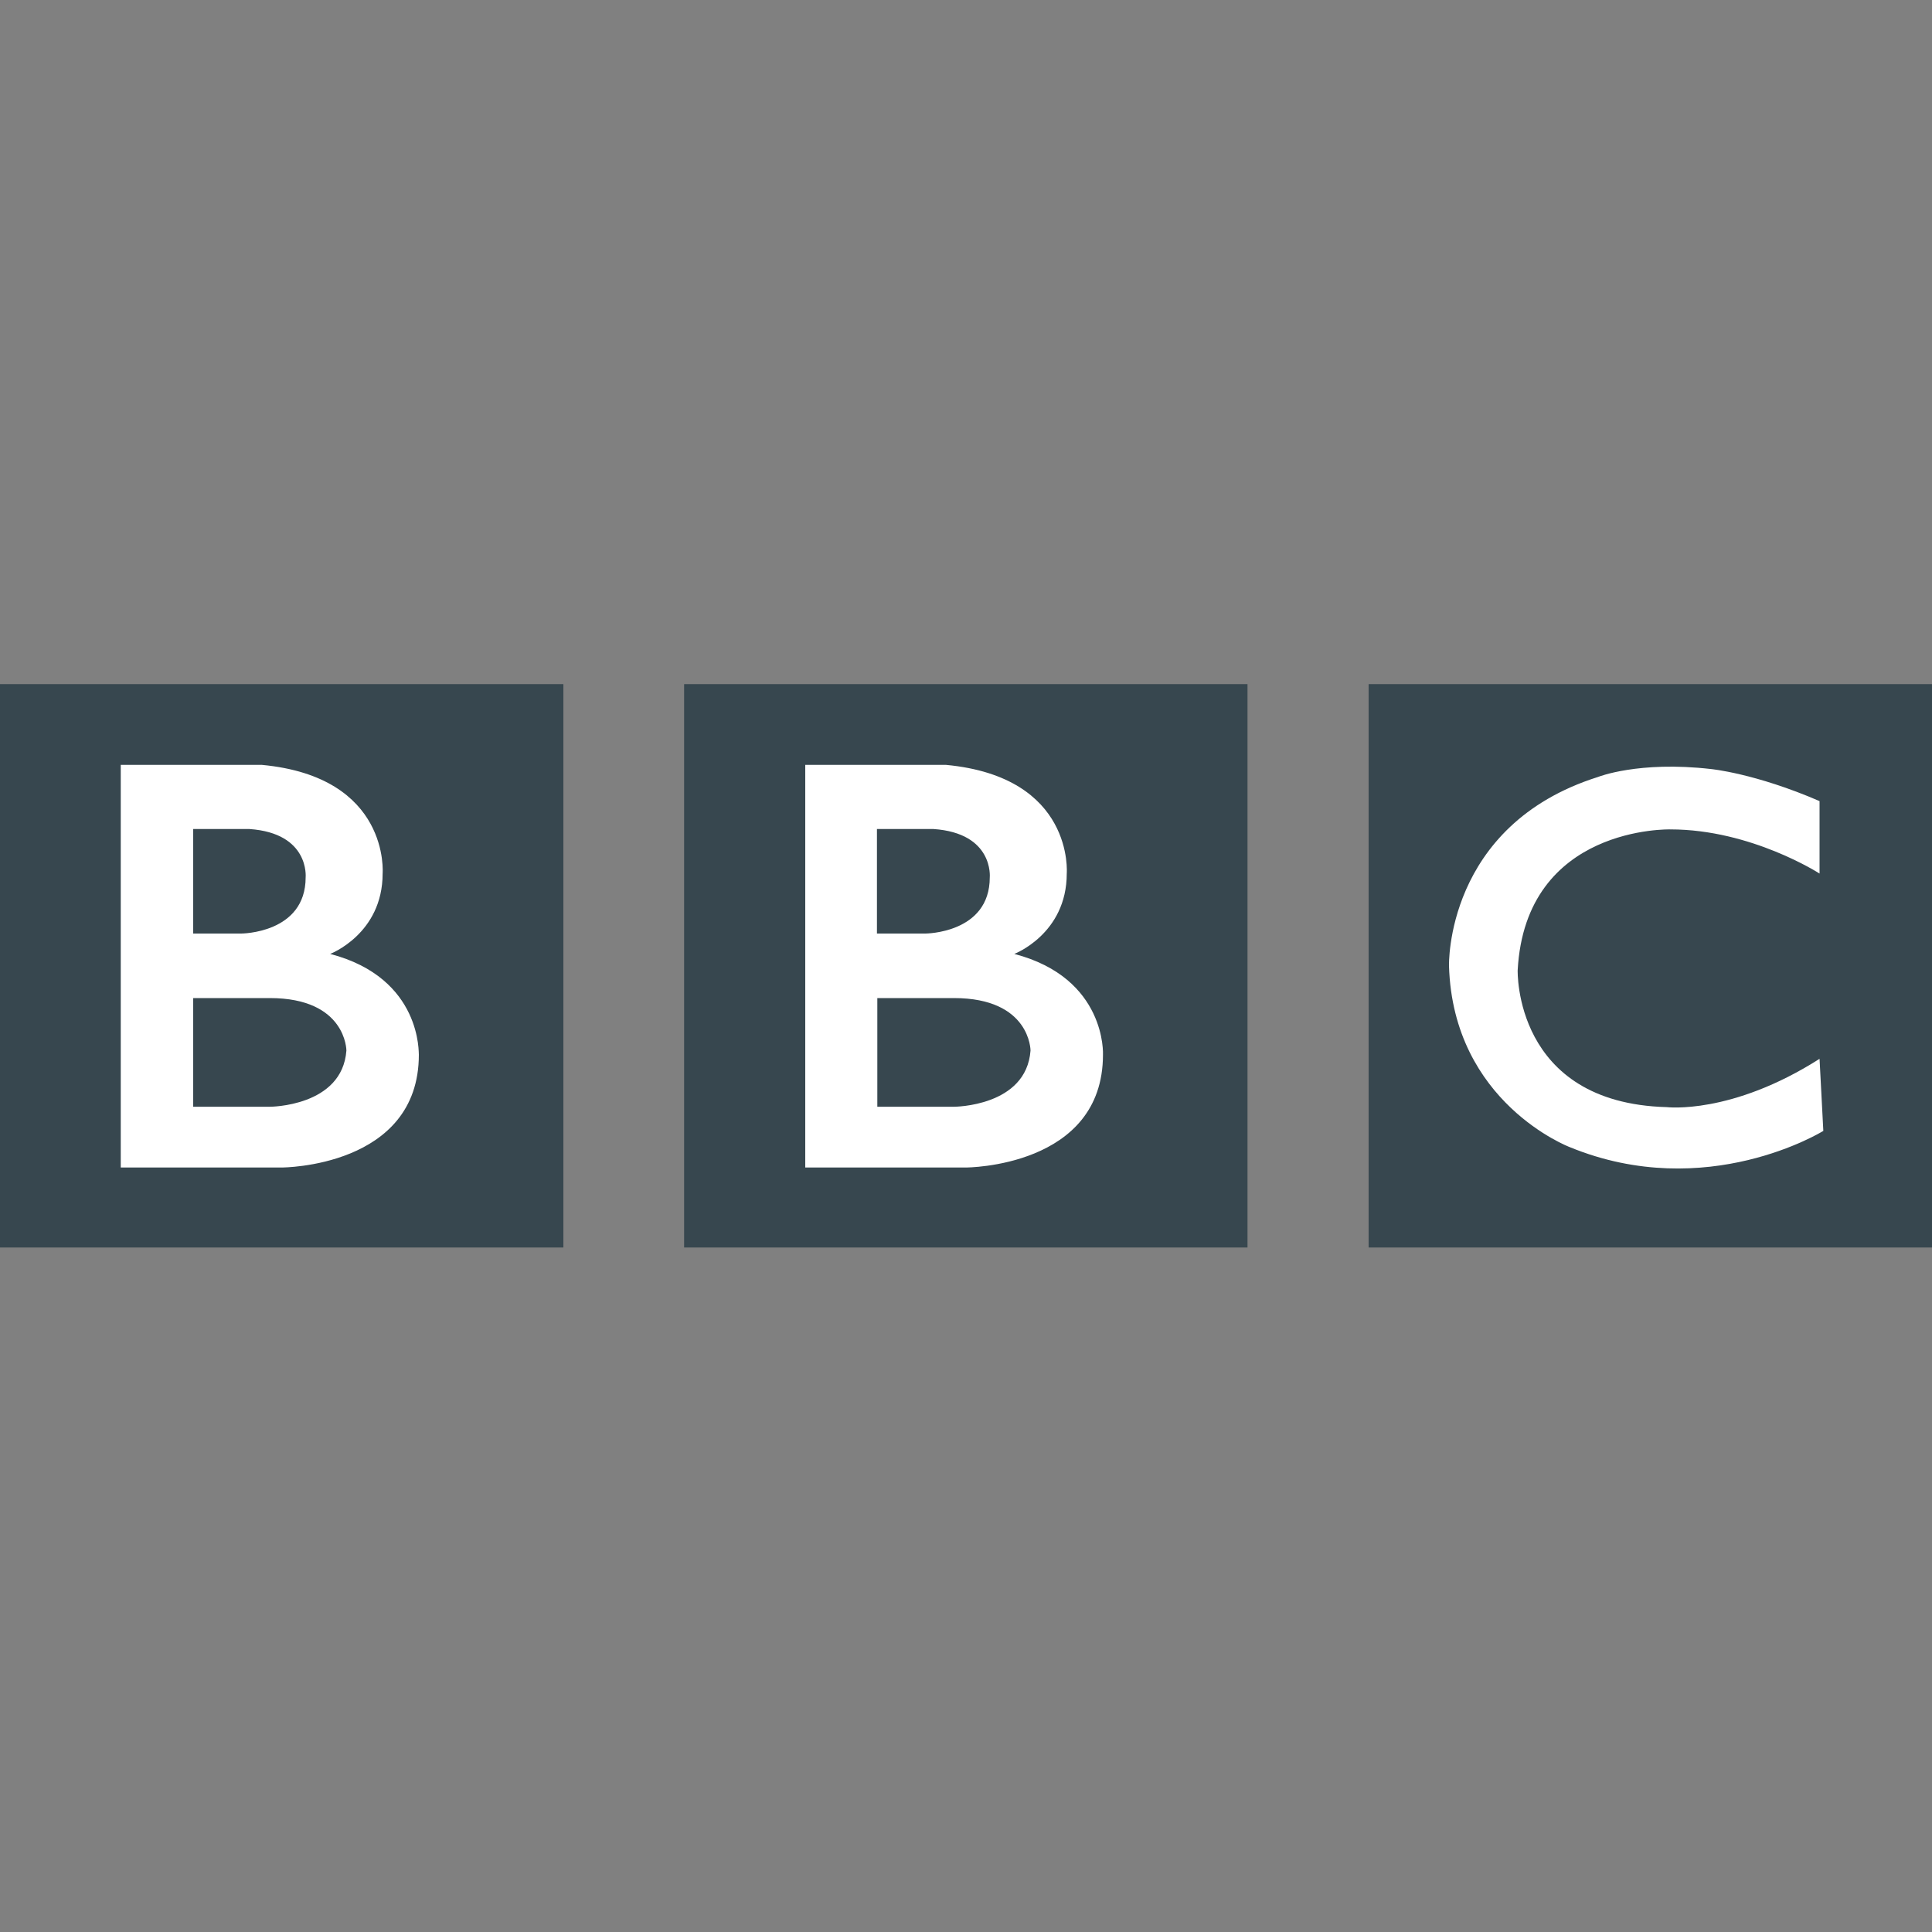
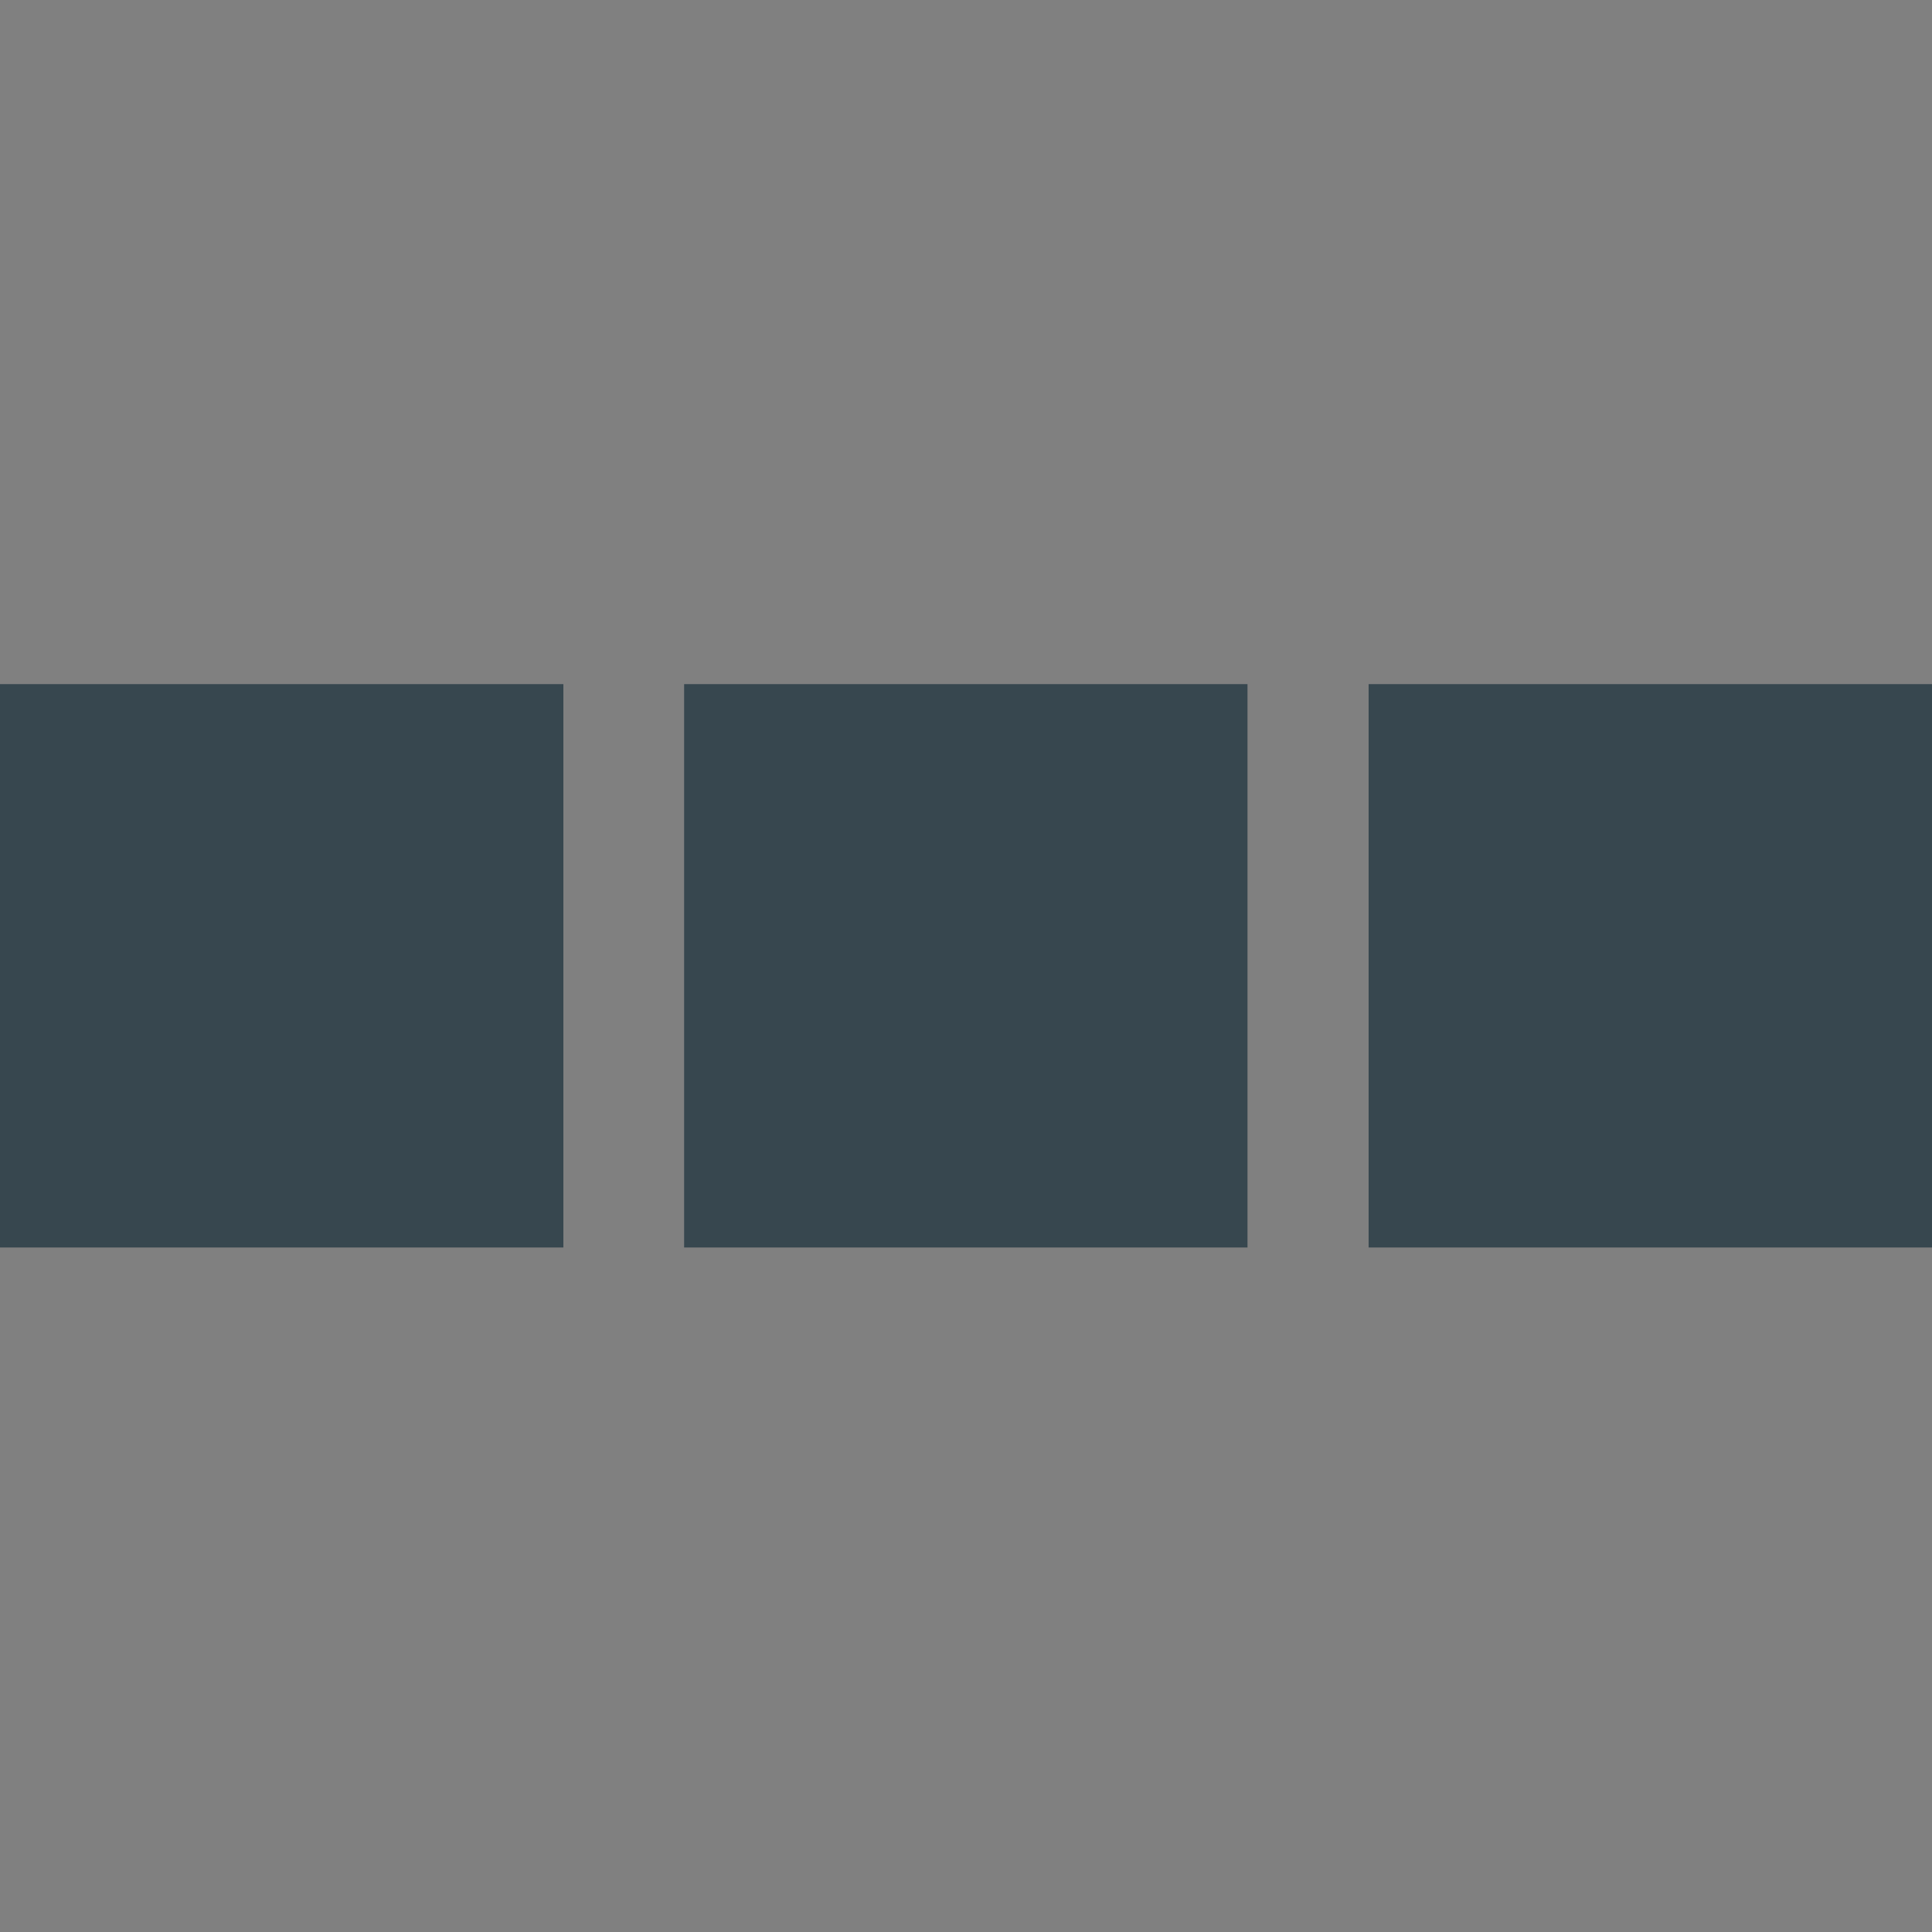
<svg xmlns="http://www.w3.org/2000/svg" version="1.1" id="Layer_1" x="0px" y="0px" viewBox="0 0 512 512" style="enable-background:new 0 0 512 512;" xml:space="preserve">
  <rect x="0" y="0" width="512" height="512" fill="#808080" stroke="none" />
  <style type="text/css">
	.st0{fill:#37474F;}
	.st1{fill:#FFFFFF;}
</style>
  <g>
    <path class="st0" d="M0,181.3v149.3h149.3V181.3H0z M362.7,181.3v149.3H512V181.3H362.7z M181.3,181.3v149.3h149.3V181.3H181.3z" />
-     <path class="st1" d="M87.5,252.8c0,0,13.9-5.3,13.9-21.3c0,0,2.1-25.6-32-28.8H32v106.7h42.7c0,0,36.3,0,36.3-29.9   C110.9,279.5,112,259.2,87.5,252.8z M51.2,219.7h14.9c16,1.1,14.9,12.8,14.9,12.8c0,14.9-17.1,14.9-17.1,14.9H51.2V219.7z    M71.5,293.3H51.2v-28.8h20.3c20.3,0,20.3,13.9,20.3,13.9C90.7,293.3,71.5,293.3,71.5,293.3z M268.8,252.8c0,0,13.9-5.3,13.9-21.3   c0,0,2.1-25.6-32-28.8h-37.3v106.7H256c0,0,36.3,0,36.3-29.9C292.3,279.5,293.3,259.2,268.8,252.8z M232.5,219.7h14.9   c16,1.1,14.9,12.8,14.9,12.8c0,14.9-17.1,14.9-17.1,14.9h-12.8V219.7z M252.8,293.3h-20.3v-28.8h20.3c20.3,0,20.3,13.9,20.3,13.9   C272,293.3,252.8,293.3,252.8,293.3z M483.2,299.7c0,0-30.9,19.2-67.2,4.3c0,0-30.9-11.7-32-48c0,0-1.1-37.3,39.5-50.1   c0,0,10.7-4.3,29.9-2.1c0,0,11.7,1.1,28.8,8.5v19.2c0,0-18.1-11.7-39.5-11.7c0,0-38.4-1.1-40.5,37.3c0,0-1.1,35.2,39.5,36.3   c0,0,17.1,2.1,40.5-12.8L483.2,299.7z" />
  </g>
</svg>